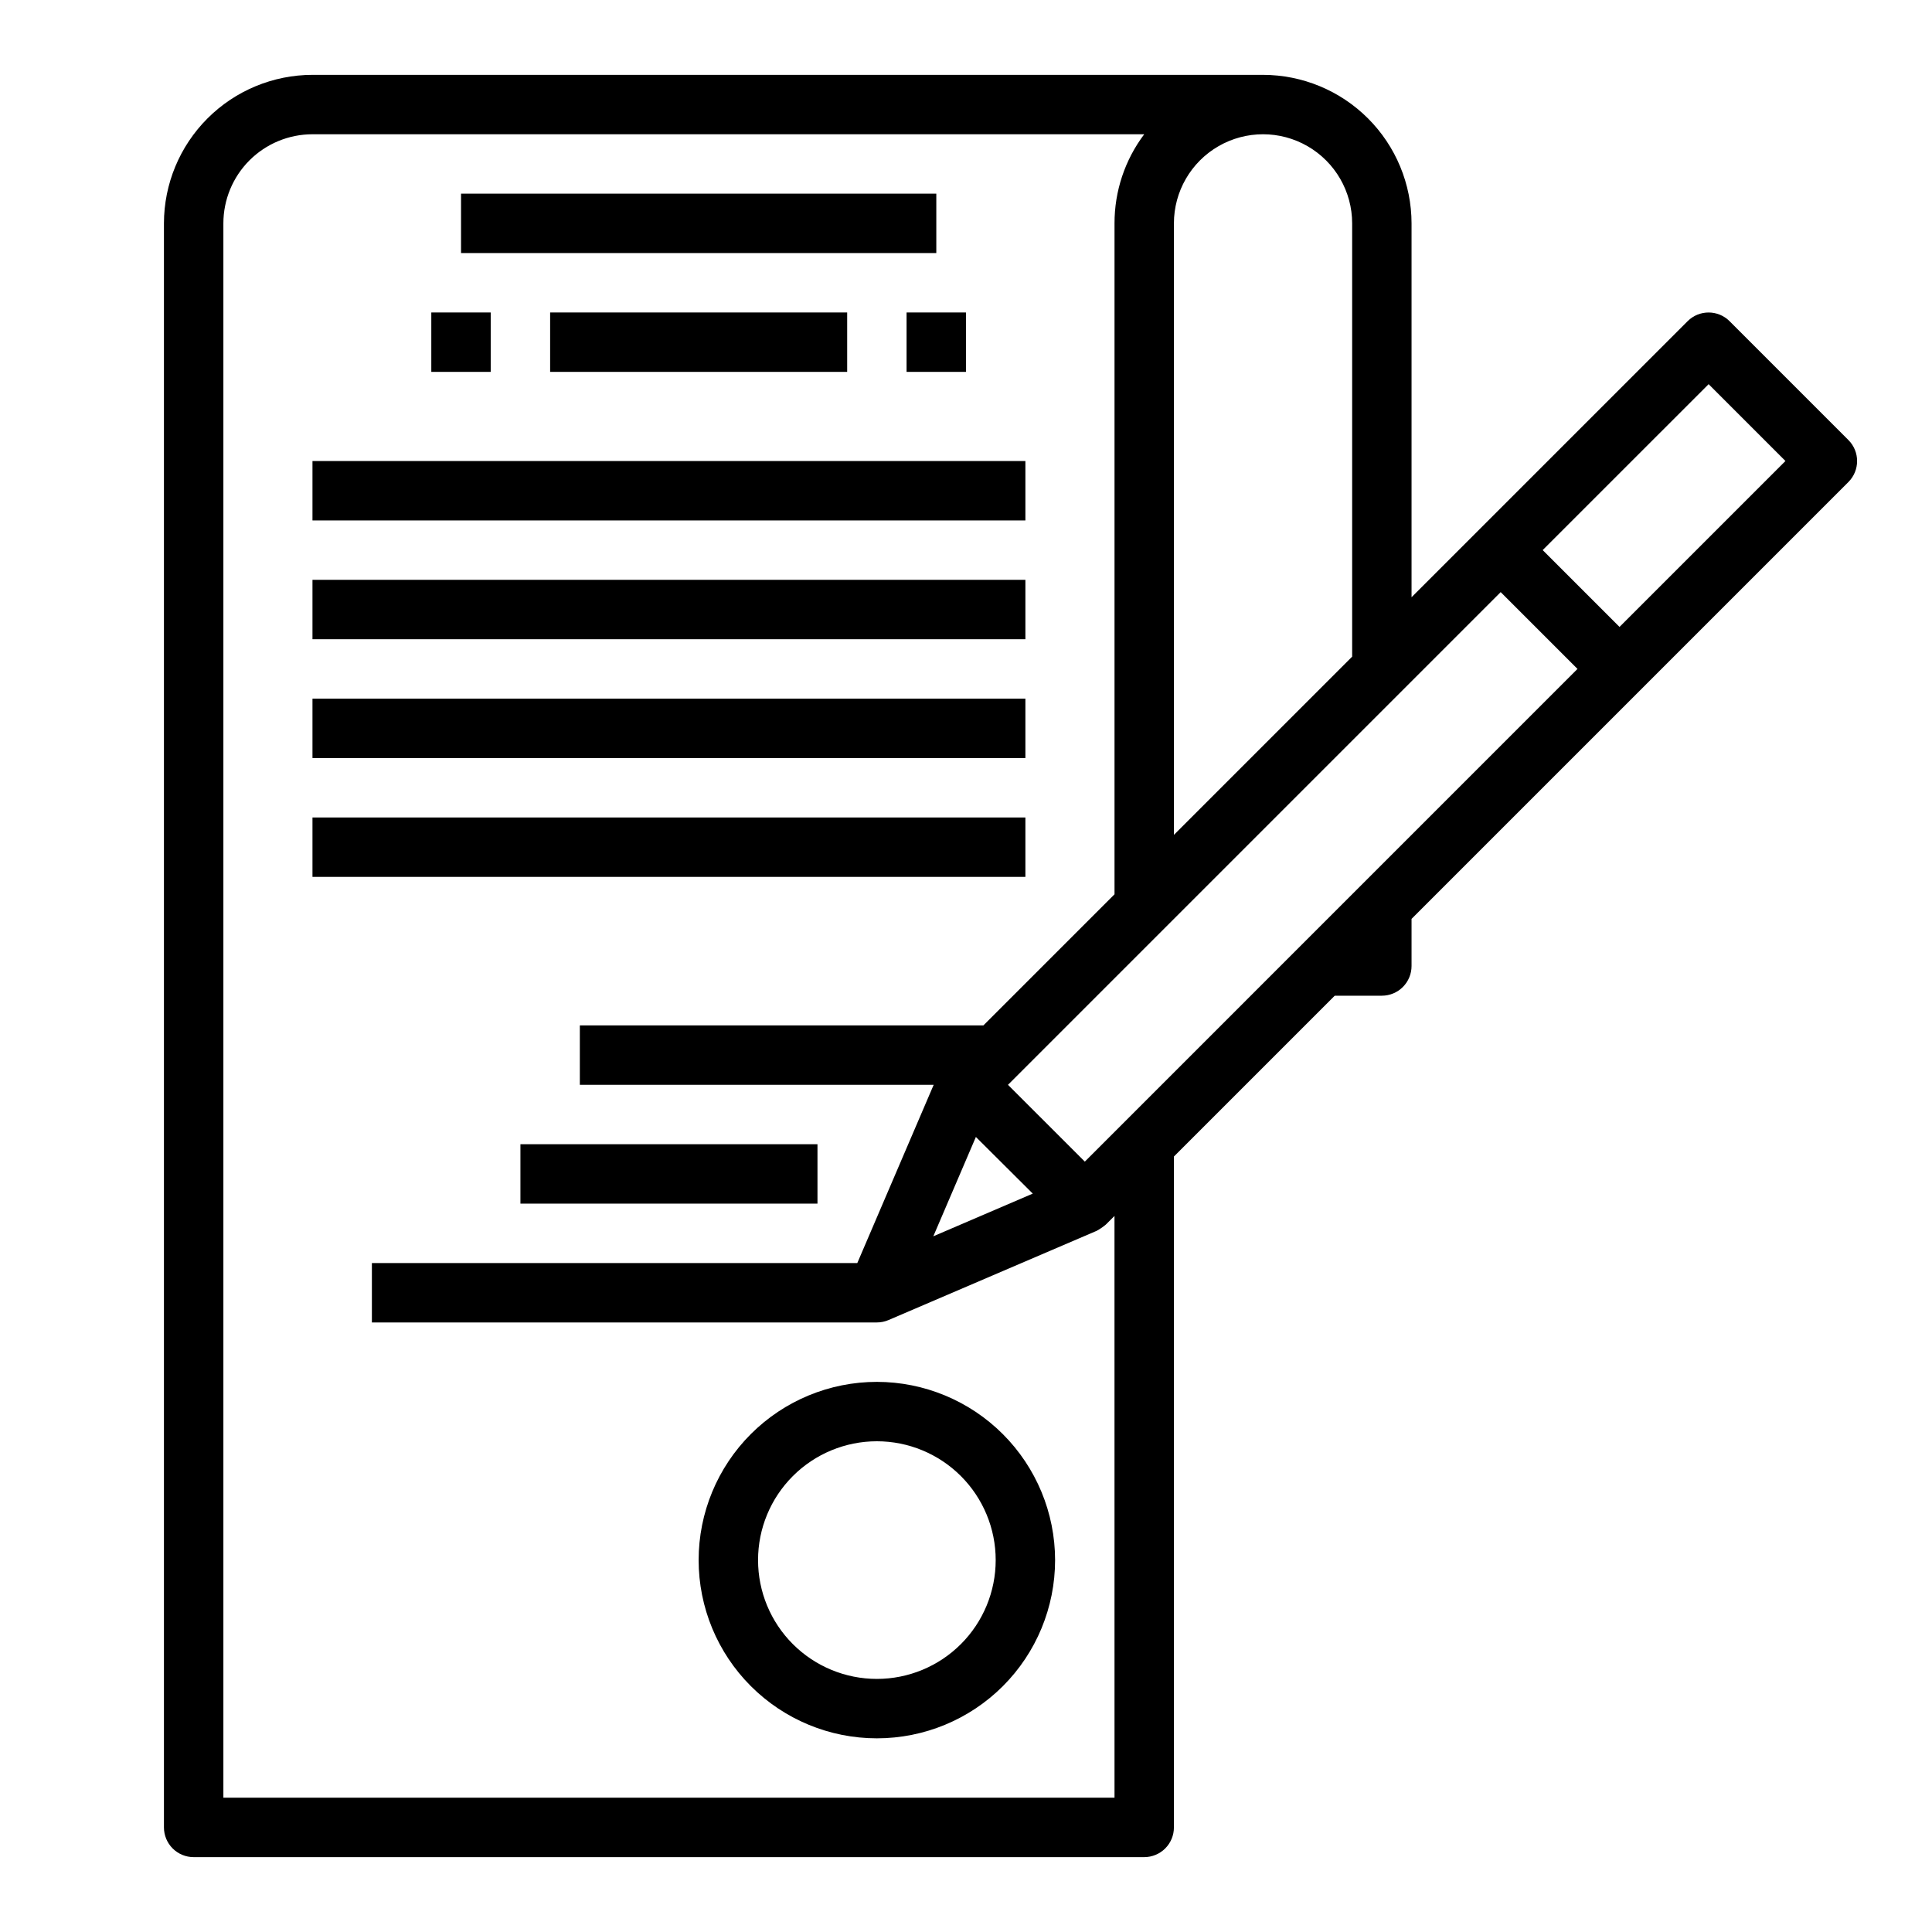
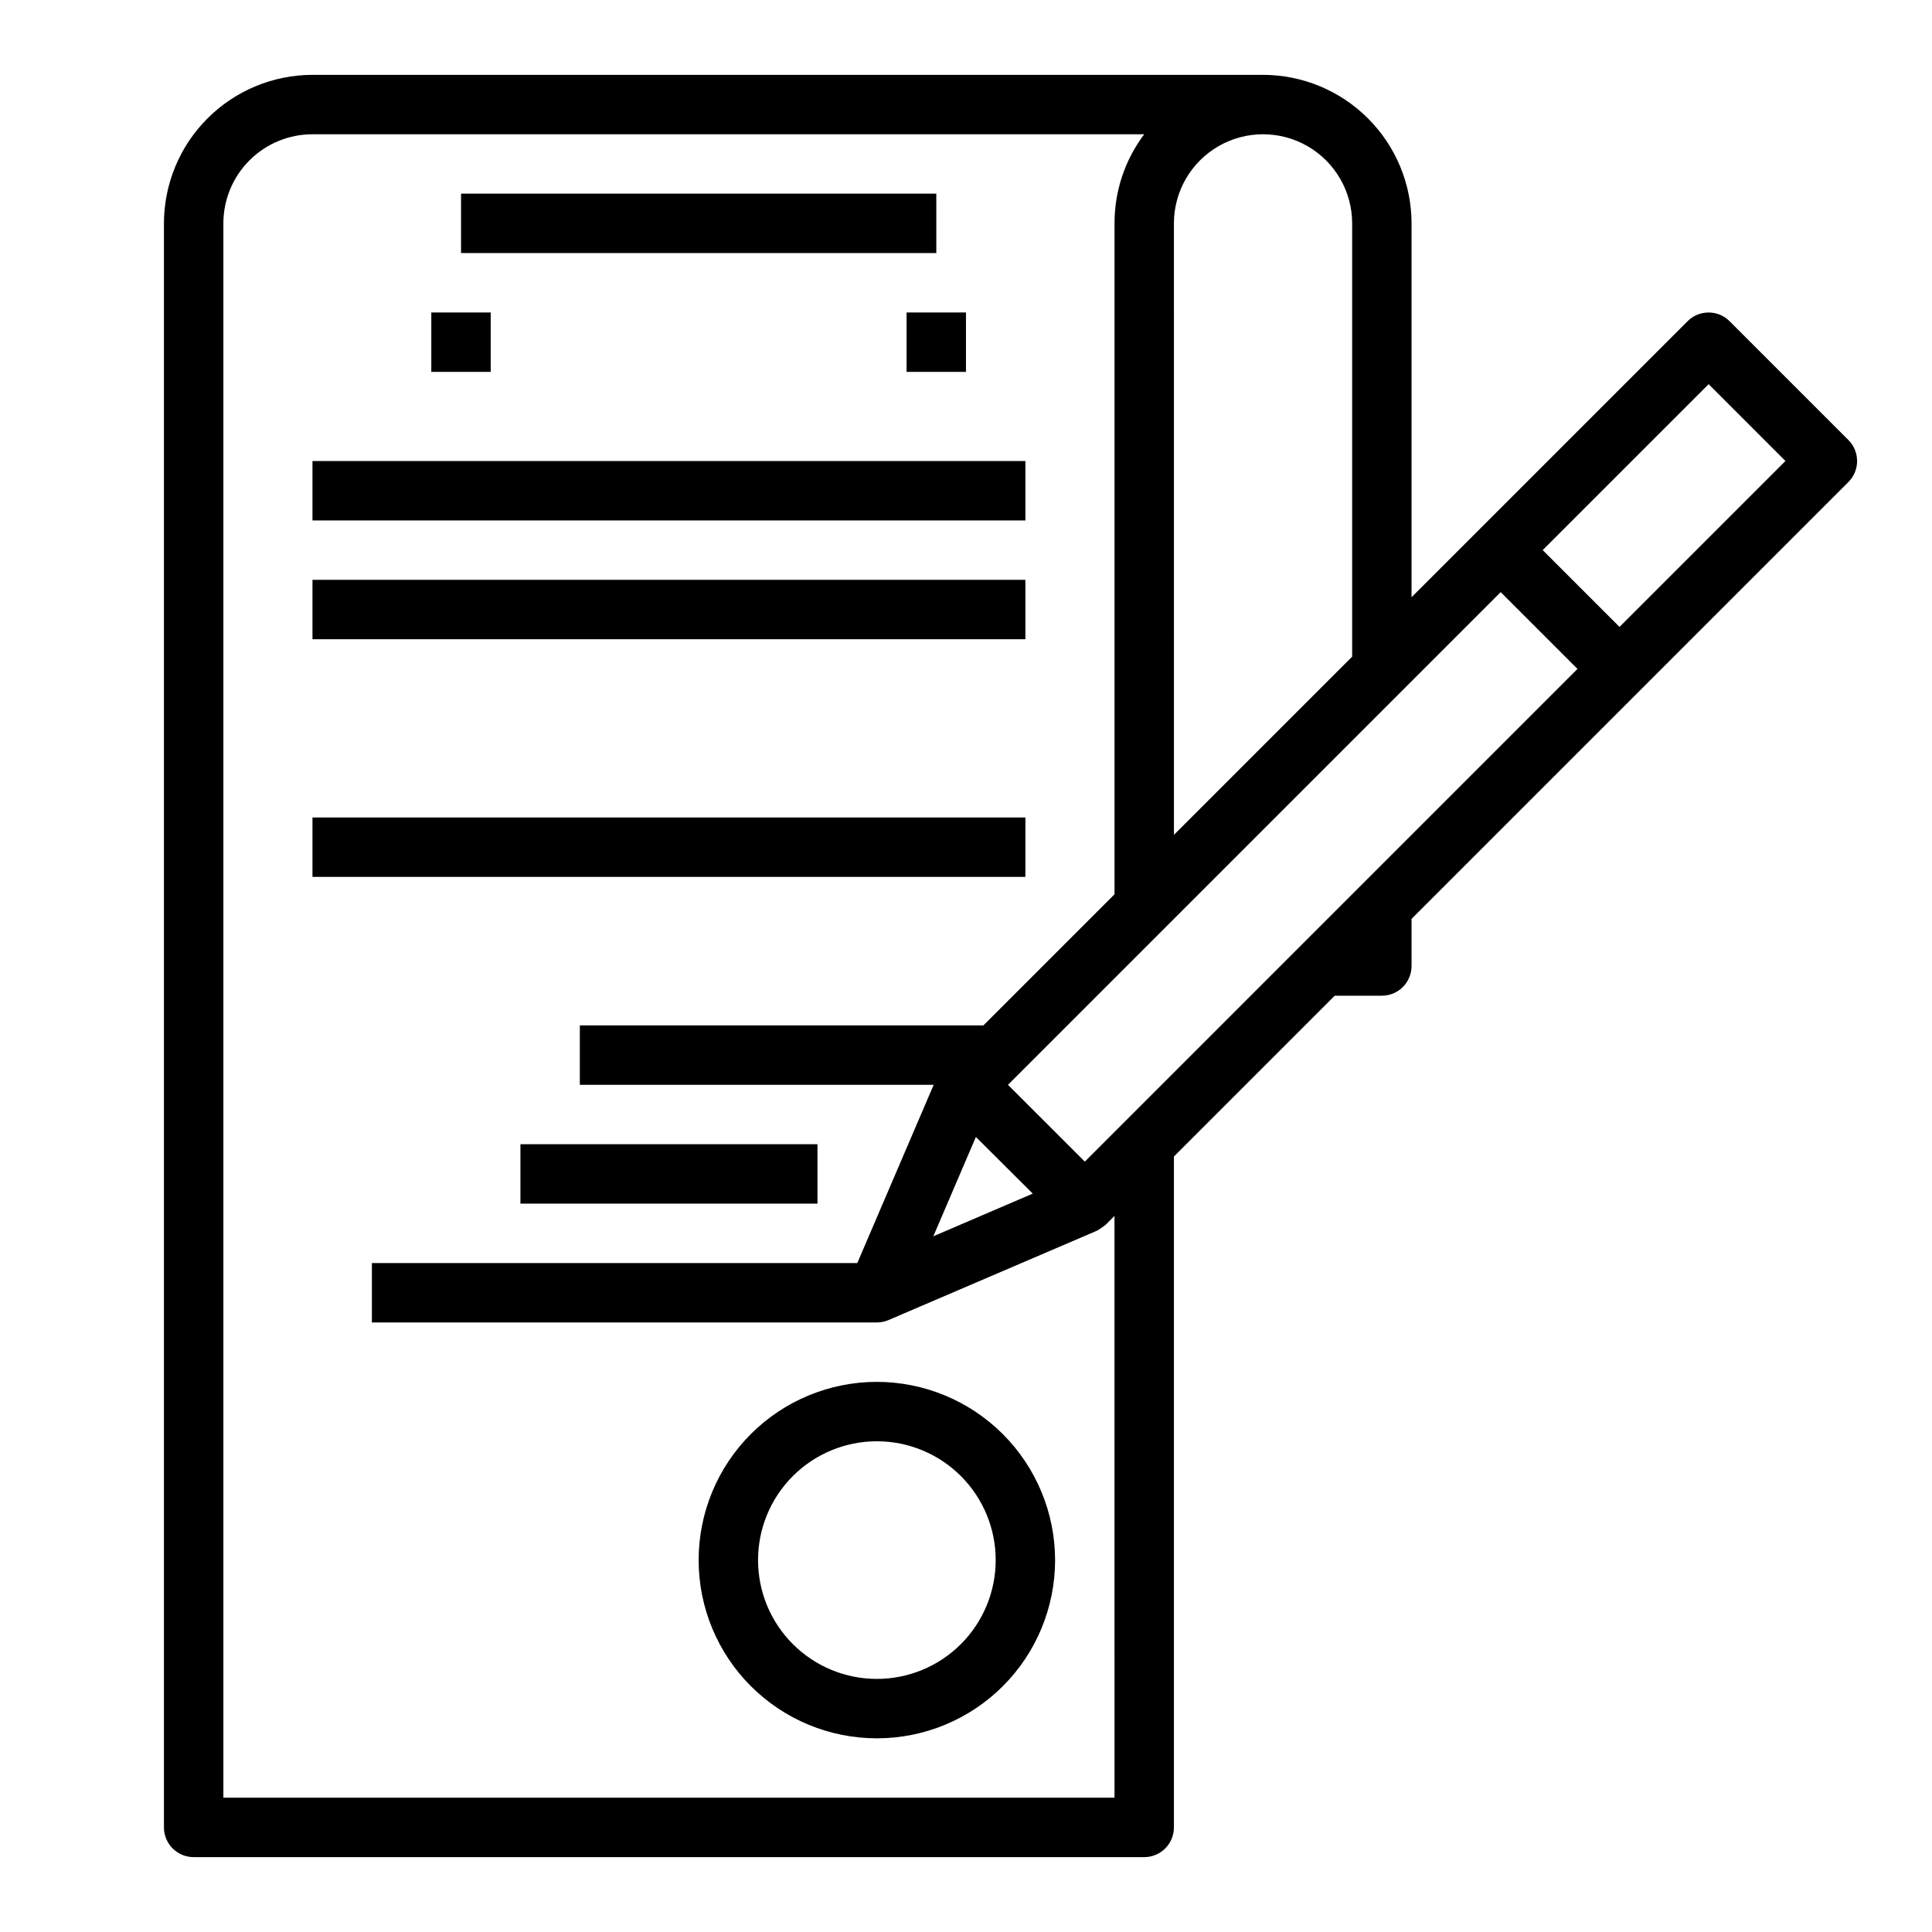
<svg xmlns="http://www.w3.org/2000/svg" fill="#000000" width="800px" height="800px" version="1.1" viewBox="144 144 512 512">
  <g>
    <path d="m266.18 195.32h125.95v15.742h-125.95z" />
-     <path d="m289.79 226.81h78.719v15.742h-78.719z" />
    <path d="m602.36 229.12c-3.074-3.074-8.055-3.074-11.129 0l-73.156 73.152v-99.074c-0.012-10.438-4.164-20.441-11.543-27.82s-17.383-11.527-27.816-11.543h-251.91c-10.434 0.016-20.438 4.164-27.816 11.543s-11.531 17.383-11.543 27.82v425.09c0 2.086 0.832 4.09 2.305 5.566 1.477 1.473 3.481 2.305 5.566 2.305h251.91c2.09 0 4.09-0.832 5.566-2.305 1.477-1.477 2.305-3.481 2.305-5.566v-177.8l42.621-42.617h12.484c2.086 0 4.09-0.828 5.566-2.305 1.477-1.477 2.305-3.481 2.305-5.566v-12.488l115.77-115.77c3.074-3.074 3.074-8.055 0-11.129zm-147.26-25.922c0-8.438 4.504-16.234 11.809-20.453 7.309-4.219 16.309-4.219 23.617 0 7.305 4.219 11.809 12.016 11.809 20.453v114.82l-47.23 47.23zm-15.742 417.21h-236.16v-417.21c0-6.266 2.488-12.273 6.914-16.699 4.43-4.43 10.438-6.918 16.699-6.918h220.42c-5.125 6.805-7.887 15.098-7.871 23.617v177.8l-34.746 34.746h-106.95v15.742l93.77 0.004-20.238 47.23h-128.64v15.742h133.82c1.066 0.004 2.121-0.215 3.102-0.637l54.953-23.555 0.148-0.062 0.004 0.004c0.871-0.477 1.699-1.035 2.461-1.672l2.309-2.305zm-21.664-160.09-26.355 11.312 11.281-26.324zm13.793-8.477-20.359-20.355 130.57-130.57 20.355 20.355zm141.7-141.7-20.359-20.359 43.977-43.973 20.355 20.359z" />
    <path d="m226.81 266.18h188.93v15.742h-188.93z" />
    <path d="m226.81 297.66h188.93v15.742h-188.93z" />
-     <path d="m226.81 329.15h188.93v15.742h-188.93z" />
    <path d="m226.81 360.64h188.93v15.742h-188.93z" />
    <path d="m258.3 226.81h15.742v15.742h-15.742z" />
    <path d="m384.25 226.81h15.742v15.742h-15.742z" />
    <path d="m376.38 510.21c-12.527 0-24.539 4.977-33.398 13.832-8.859 8.859-13.836 20.875-13.836 33.398 0 12.527 4.977 24.543 13.836 33.398 8.859 8.859 20.871 13.836 33.398 13.836 12.527 0 24.539-4.977 33.398-13.836 8.855-8.855 13.832-20.871 13.832-33.398-0.012-12.52-4.992-24.527-13.848-33.383-8.855-8.855-20.859-13.836-33.383-13.848zm0 78.719c-8.352 0-16.359-3.316-22.266-9.223-5.906-5.902-9.223-13.914-9.223-22.266s3.316-16.359 9.223-22.266c5.906-5.902 13.914-9.223 22.266-9.223 8.352 0 16.359 3.32 22.266 9.223 5.906 5.906 9.223 13.914 9.223 22.266s-3.316 16.363-9.223 22.266c-5.906 5.906-13.914 9.223-22.266 9.223z" />
    <path d="m281.92 447.23h78.719v15.742h-78.719z" />
  </g>
</svg>